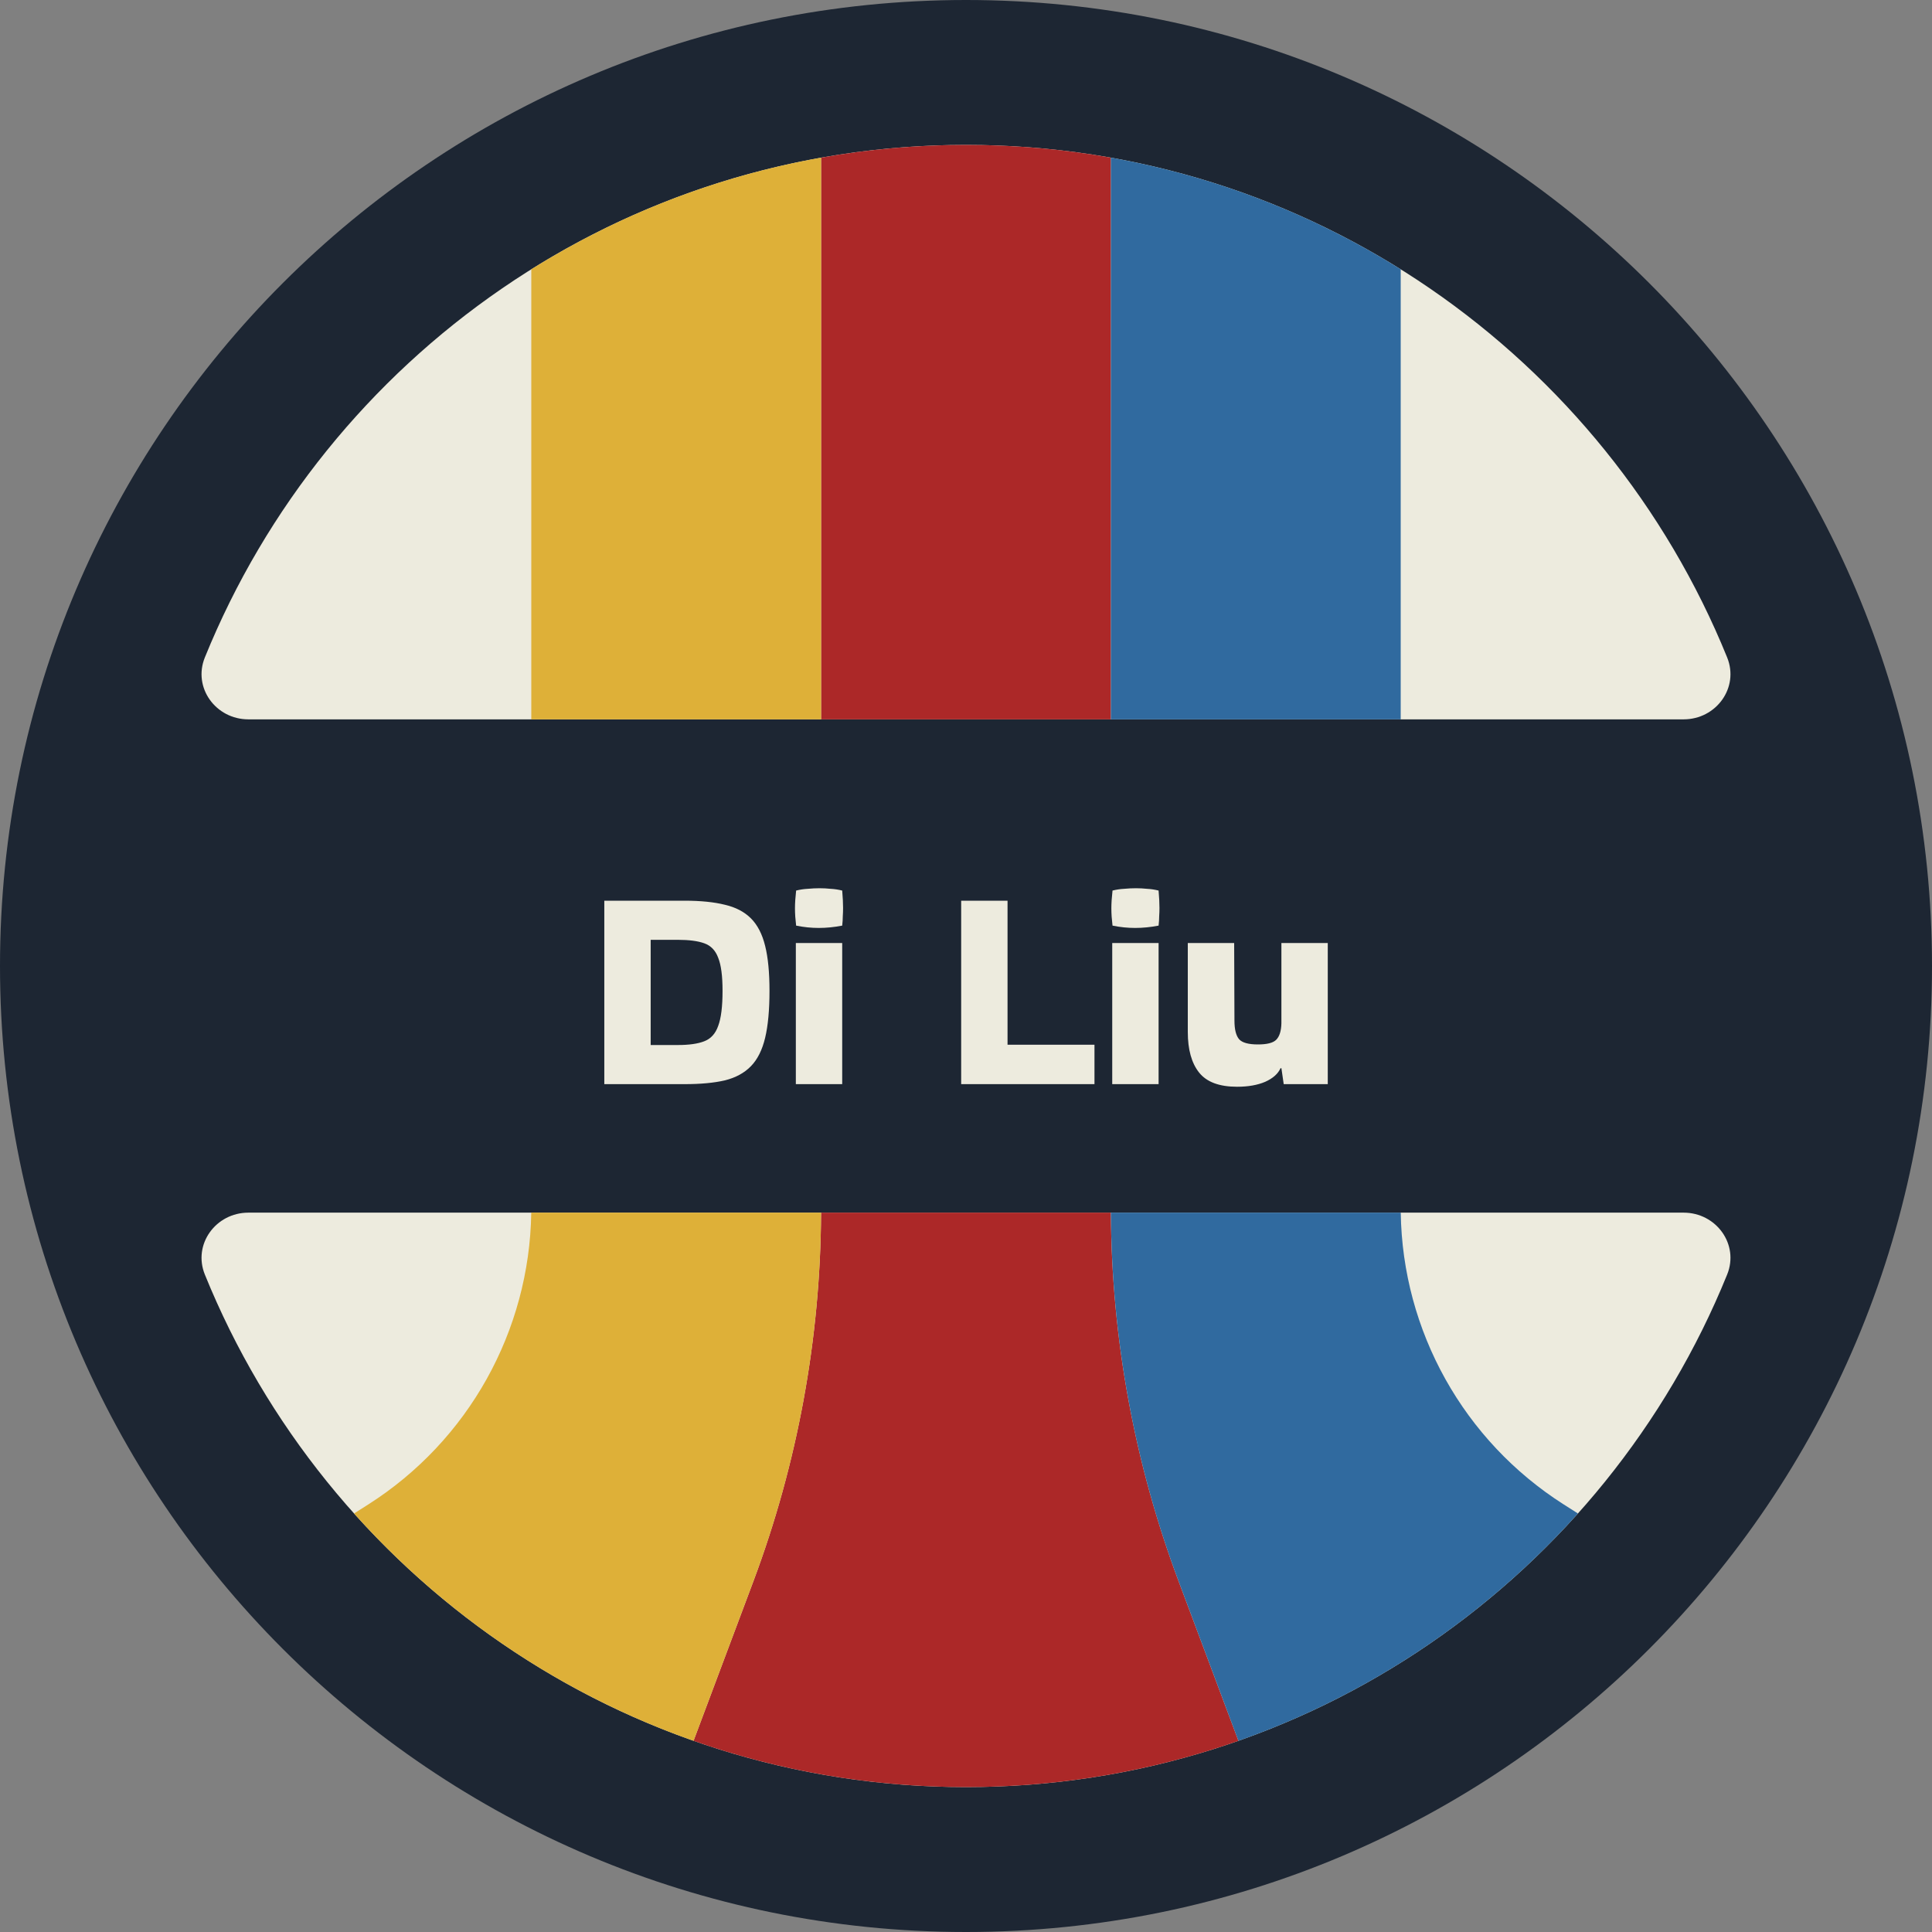
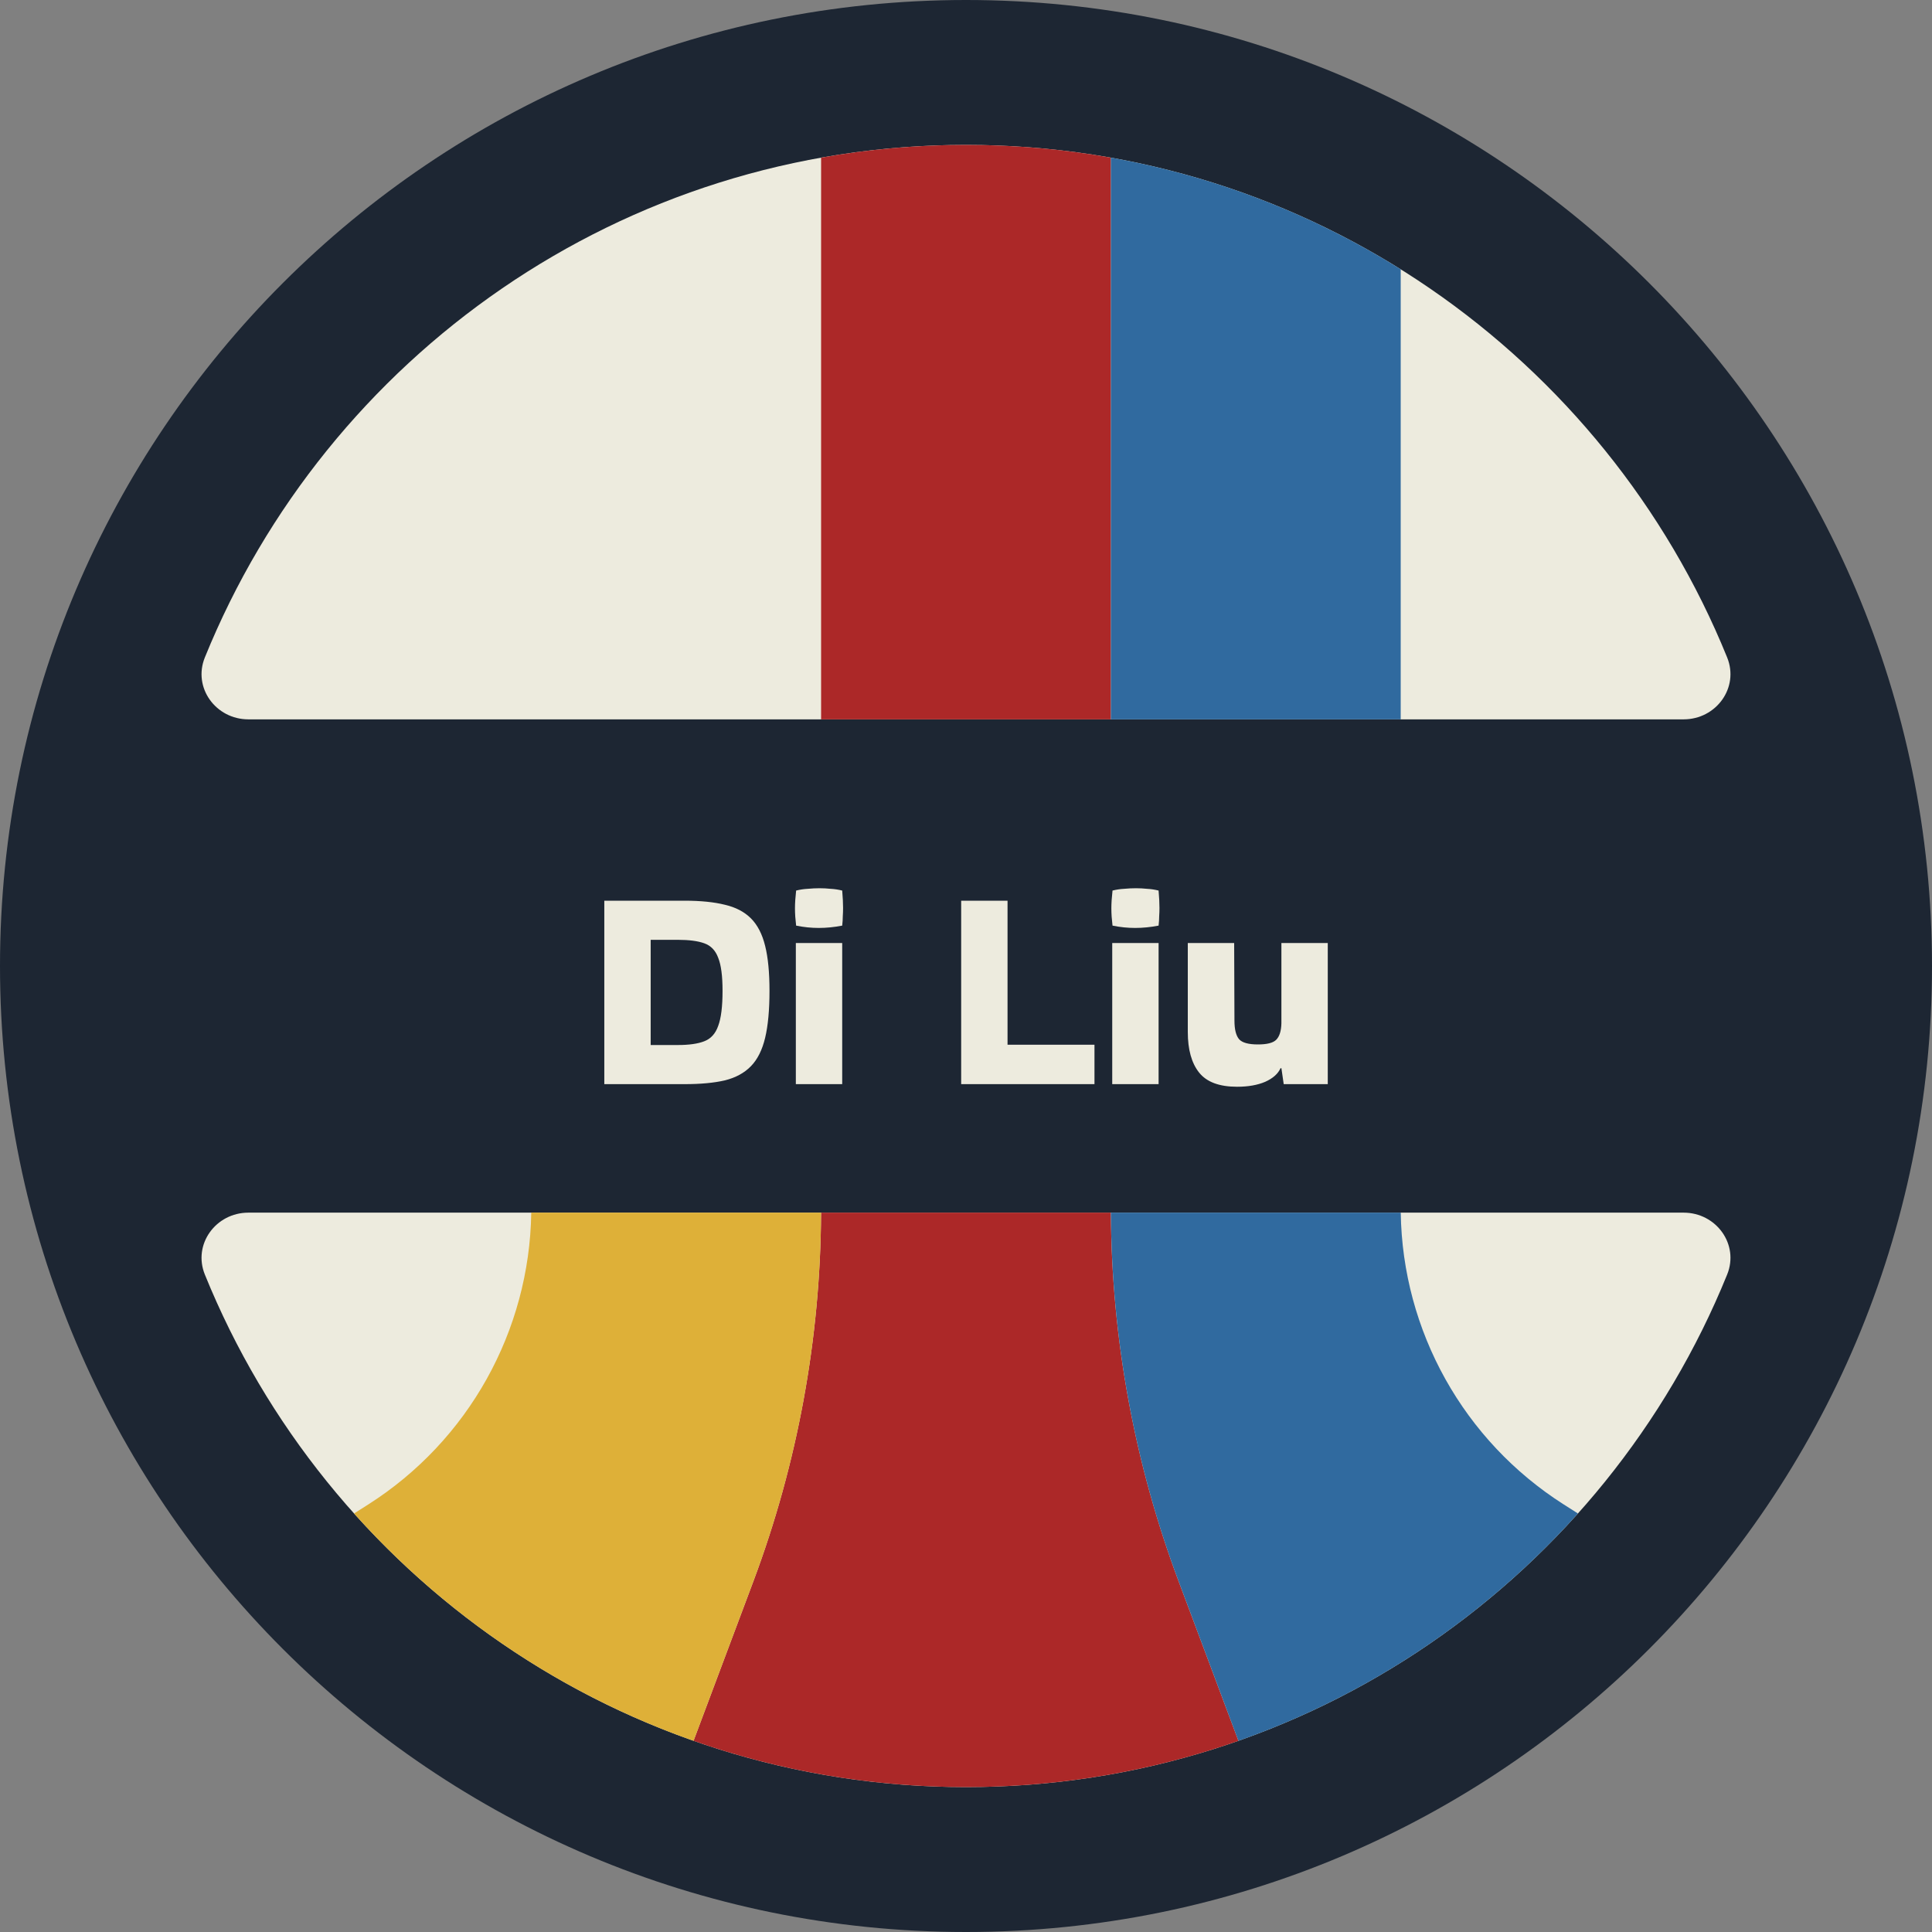
<svg xmlns="http://www.w3.org/2000/svg" width="80" height="80" viewBox="0 0 80 80" fill="none">
  <rect x="0" y="0" width="80" height="80" fill="#808080" stroke="none" />
  <path d="M80 40C80 62.091 62.091 80 40 80C17.909 80 0 62.091 0 40C0 17.909 17.909 0 40 0C62.091 0 80 17.909 80 40Z" fill="#1D2633" />
  <path d="M69.714 50.213C71.064 50.213 72.025 51.526 71.517 52.778C66.467 65.223 54.258 74 40 74C25.742 74 13.533 65.223 8.483 52.778C7.975 51.526 8.935 50.213 10.286 50.213H69.714Z" fill="#EDEBDE" />
  <path d="M71.517 27.222C72.025 28.474 71.064 29.787 69.714 29.787H10.286C8.935 29.787 7.975 28.474 8.483 27.222C13.533 14.777 25.742 6 40 6C54.258 6 66.466 14.777 71.517 27.222Z" fill="#EDEBDE" />
  <path d="M34 6.528C35.948 6.181 37.953 6 40 6C42.047 6 44.052 6.181 46 6.528V29.787H34V6.528Z" fill="#AC2828" />
  <path d="M46 50.213H33.999C33.974 55.431 33.023 60.604 31.191 65.491L28.718 72.084C32.249 73.325 36.045 74 40 74C43.954 74 47.751 73.325 51.281 72.084L48.809 65.491C46.976 60.604 46.026 55.431 46 50.213Z" fill="#AC2828" />
  <path d="M46 6.528C50.341 7.301 54.397 8.897 58 11.15V29.787H46V6.528Z" fill="#306A9F" />
  <path d="M51.281 72.084C56.739 70.165 61.559 66.893 65.339 62.67L64.749 62.295C60.606 59.658 58.073 55.115 58.002 50.213H46.001C46.026 55.431 46.976 60.604 48.809 65.491L51.281 72.084Z" fill="#306A9F" />
-   <path d="M22 11.15C25.603 8.897 29.659 7.301 34 6.528V29.787H22V11.15Z" fill="#DEB038" />
  <path d="M21.998 50.213H33.999C33.974 55.409 33.032 60.56 31.214 65.428L28.718 72.084C23.261 70.165 18.441 66.893 14.661 62.67L15.251 62.295C19.394 59.658 21.927 55.115 21.998 50.213Z" fill="#DEB038" />
  <path d="M25.023 44.892V37.296H28.347C29.011 37.296 29.567 37.352 30.015 37.464C30.463 37.568 30.823 37.756 31.095 38.028C31.367 38.3 31.563 38.68 31.683 39.168C31.803 39.648 31.863 40.268 31.863 41.028C31.863 41.82 31.803 42.468 31.683 42.972C31.563 43.476 31.367 43.868 31.095 44.148C30.823 44.428 30.463 44.624 30.015 44.736C29.567 44.84 29.011 44.892 28.347 44.892H25.023ZM28.071 38.916H26.943V43.272H28.071C28.535 43.272 28.899 43.22 29.163 43.116C29.435 43.012 29.627 42.8 29.739 42.48C29.859 42.16 29.919 41.676 29.919 41.028C29.919 40.412 29.859 39.956 29.739 39.66C29.627 39.356 29.435 39.156 29.163 39.06C28.899 38.964 28.535 38.916 28.071 38.916ZM34.874 36.876C34.898 37.164 34.91 37.404 34.91 37.596C34.91 37.708 34.906 37.824 34.898 37.944C34.898 38.056 34.89 38.184 34.874 38.328C34.706 38.36 34.542 38.384 34.382 38.4C34.222 38.416 34.062 38.424 33.902 38.424C33.75 38.424 33.594 38.416 33.434 38.4C33.282 38.384 33.126 38.36 32.966 38.328C32.95 38.192 32.938 38.068 32.93 37.956C32.922 37.836 32.918 37.72 32.918 37.608C32.918 37.504 32.922 37.392 32.93 37.272C32.938 37.152 32.95 37.02 32.966 36.876C33.126 36.836 33.286 36.812 33.446 36.804C33.614 36.788 33.778 36.78 33.938 36.78C34.09 36.78 34.242 36.788 34.394 36.804C34.554 36.812 34.714 36.836 34.874 36.876ZM34.874 44.892H32.954V39.048H34.874V44.892ZM45.32 43.26V44.892H39.8V37.296H41.72V43.26H45.32ZM47.975 36.876C47.999 37.164 48.011 37.404 48.011 37.596C48.011 37.708 48.007 37.824 47.999 37.944C47.999 38.056 47.991 38.184 47.975 38.328C47.807 38.36 47.643 38.384 47.483 38.4C47.323 38.416 47.163 38.424 47.003 38.424C46.851 38.424 46.695 38.416 46.535 38.4C46.383 38.384 46.227 38.36 46.067 38.328C46.051 38.192 46.039 38.068 46.031 37.956C46.023 37.836 46.019 37.72 46.019 37.608C46.019 37.504 46.023 37.392 46.031 37.272C46.039 37.152 46.051 37.02 46.067 36.876C46.227 36.836 46.387 36.812 46.547 36.804C46.715 36.788 46.879 36.78 47.039 36.78C47.191 36.78 47.343 36.788 47.495 36.804C47.655 36.812 47.815 36.836 47.975 36.876ZM47.975 44.892H46.055V39.048H47.975V44.892ZM51.224 45C50.488 45 49.964 44.804 49.652 44.412C49.34 44.02 49.184 43.46 49.184 42.732V39.048H51.104L51.116 42.264C51.116 42.624 51.18 42.88 51.308 43.032C51.436 43.176 51.696 43.248 52.088 43.248C52.464 43.248 52.716 43.184 52.844 43.056C52.98 42.92 53.052 42.692 53.06 42.372V39.048H54.98V44.892H53.156L53.06 44.232H53.024C52.92 44.464 52.708 44.652 52.388 44.796C52.068 44.932 51.68 45 51.224 45Z" fill="#EDEBDE" />
</svg>